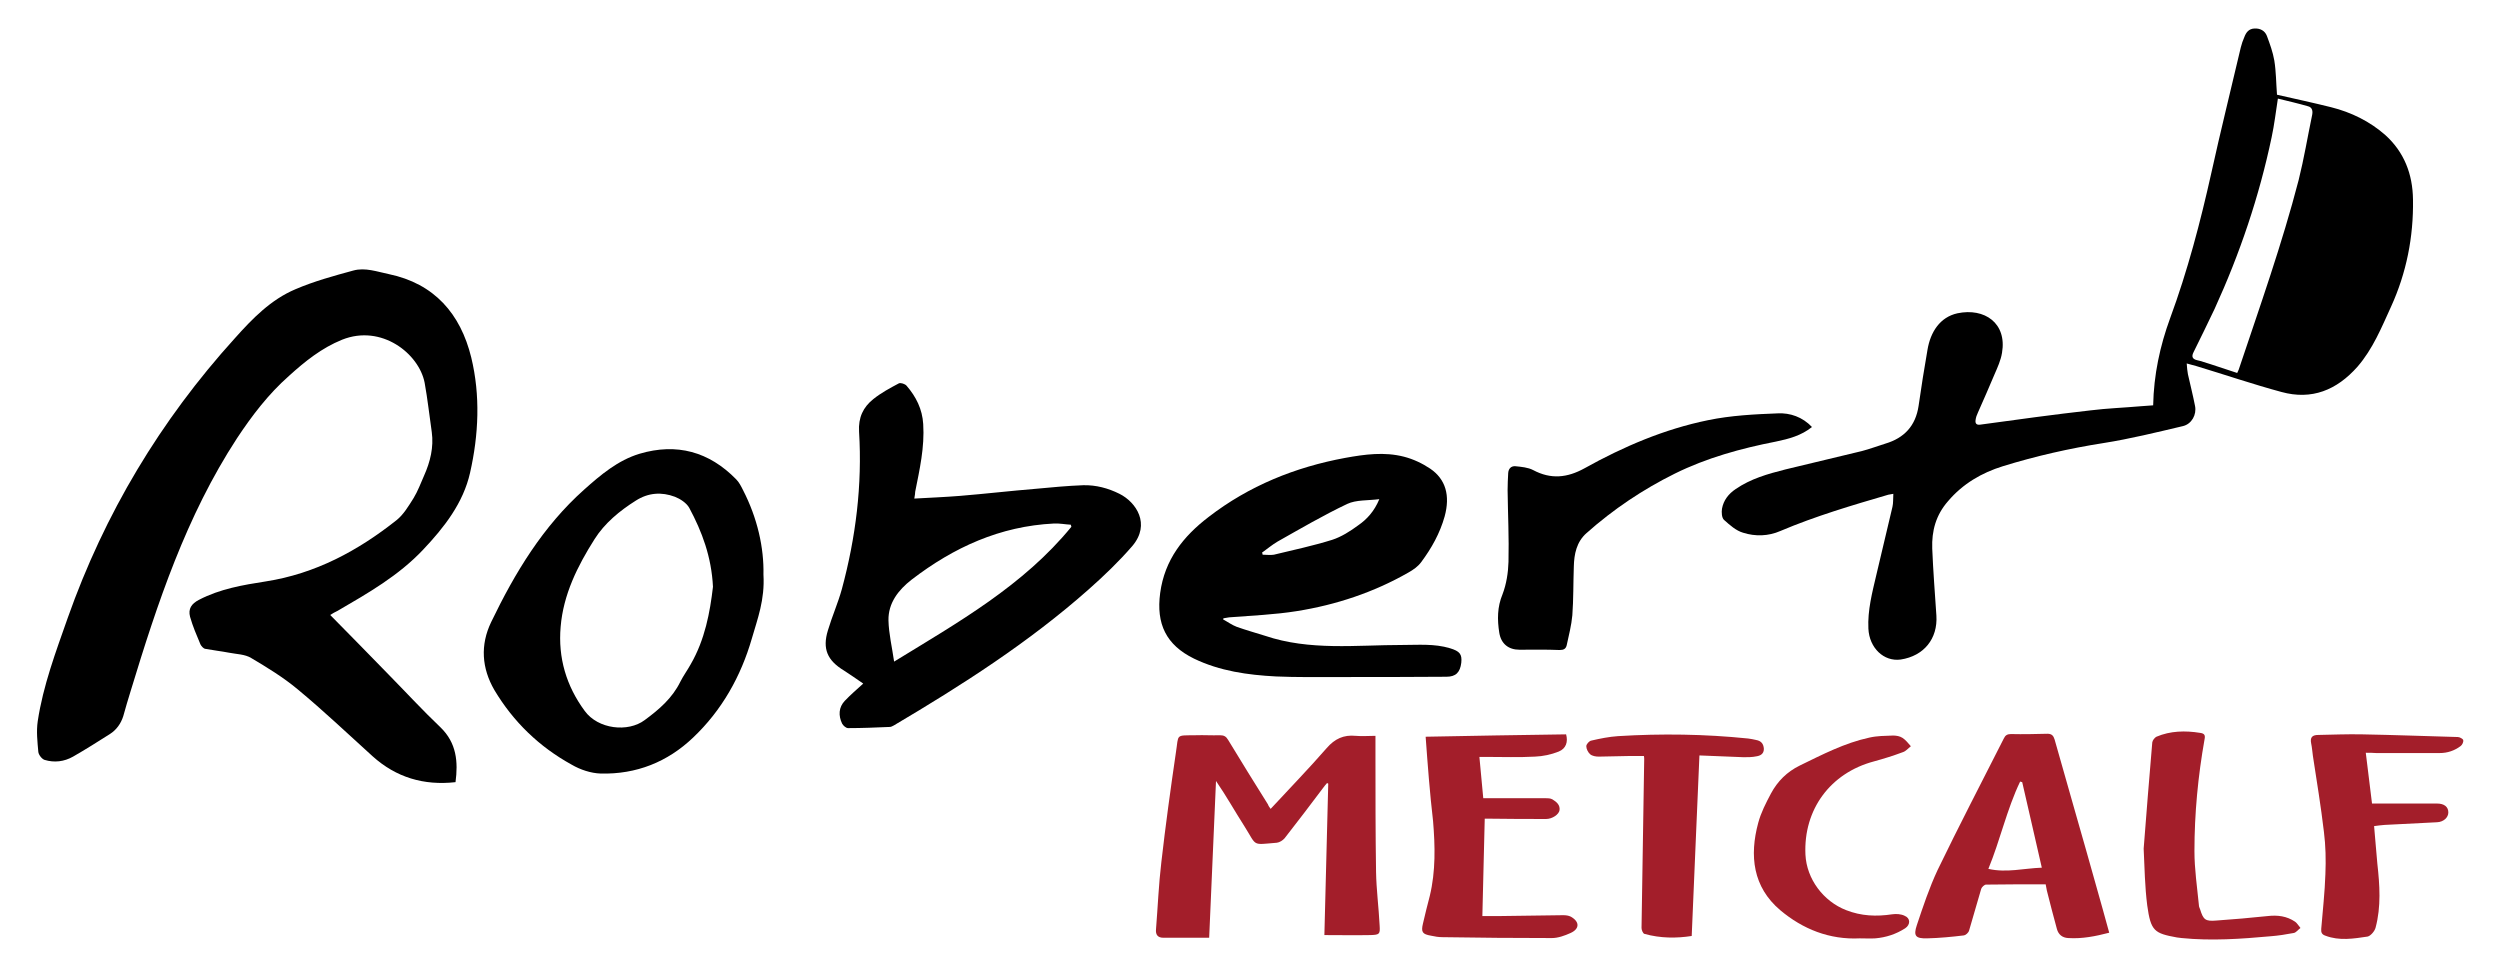
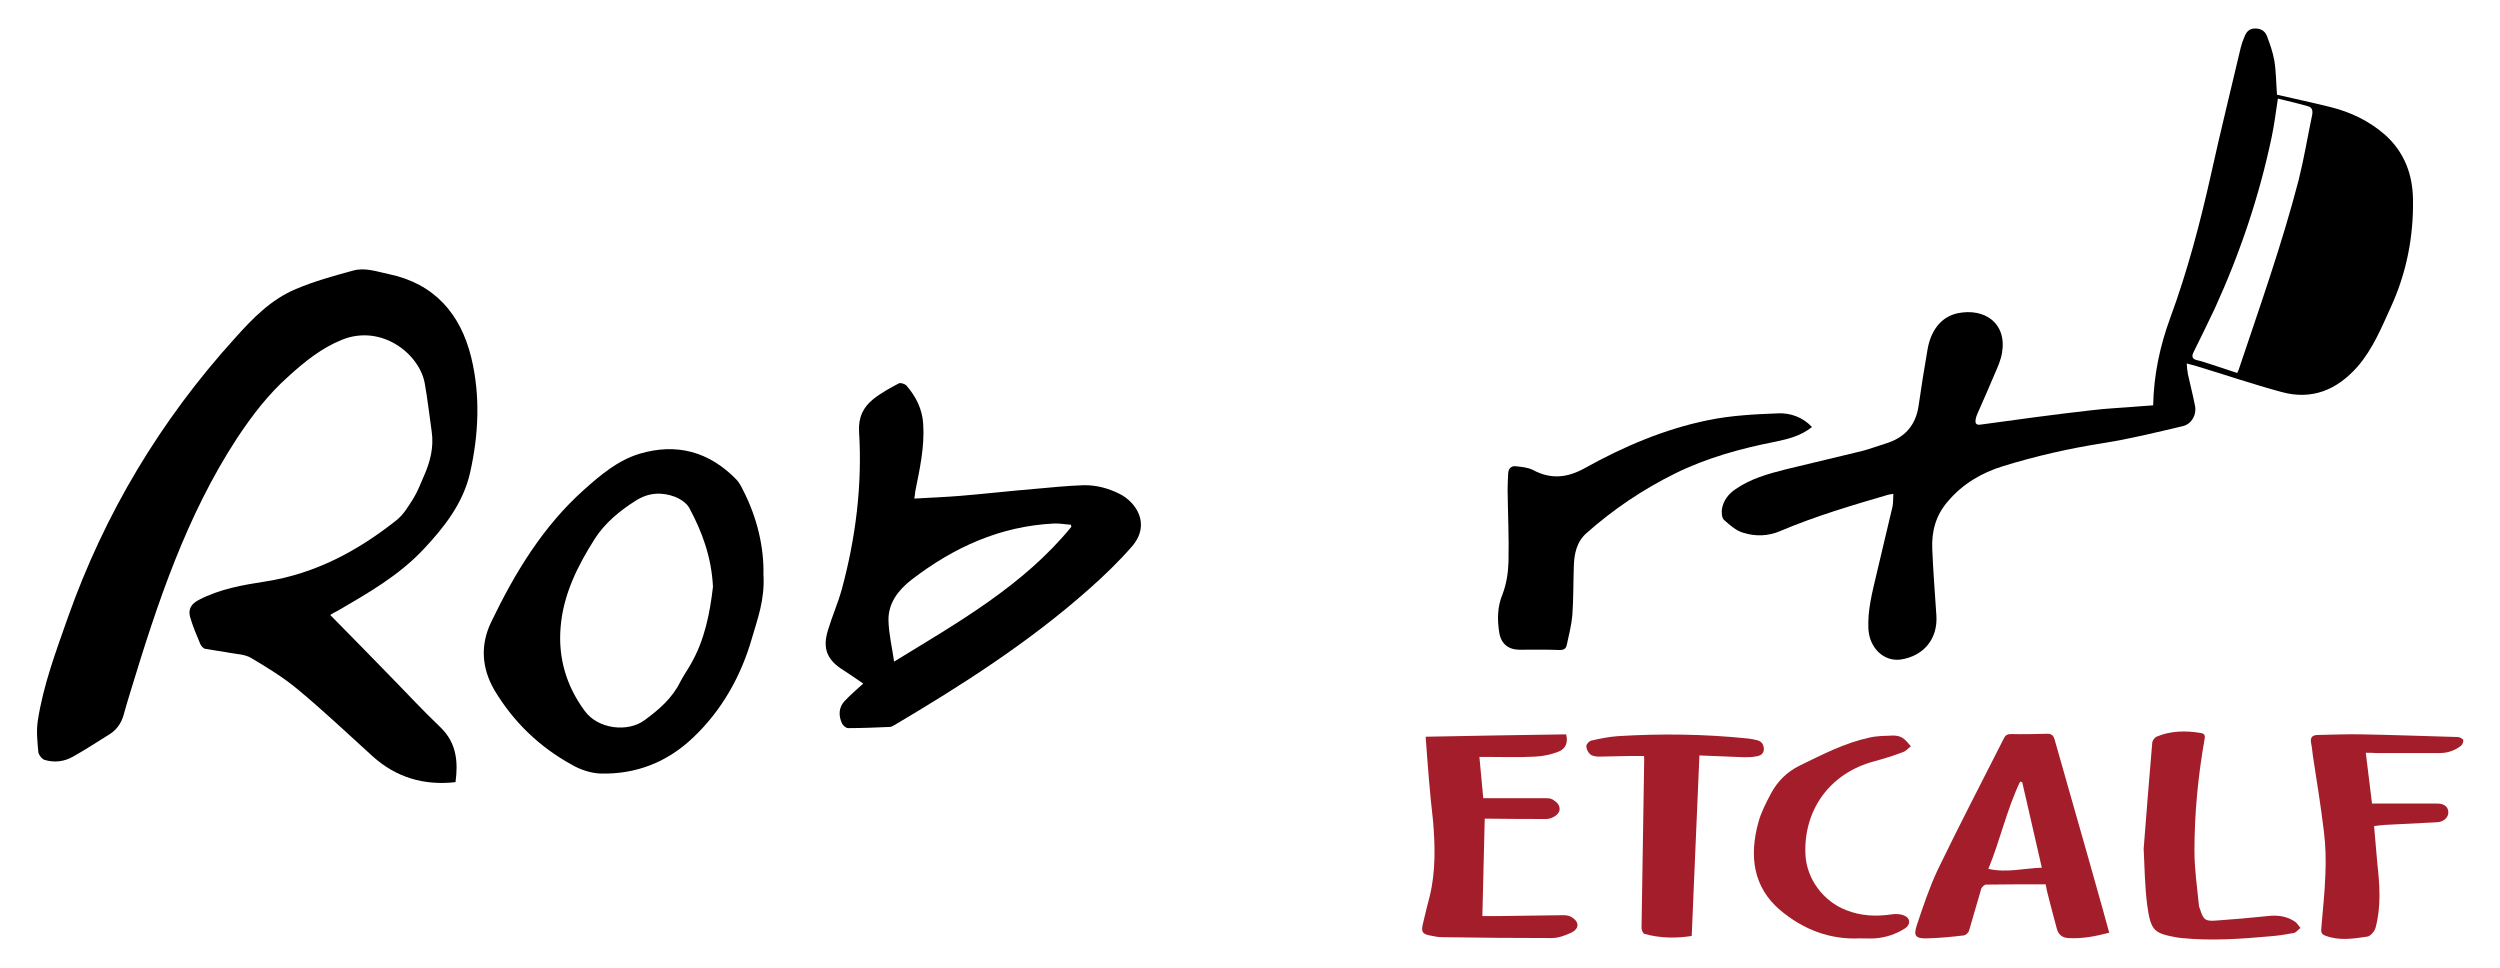
<svg xmlns="http://www.w3.org/2000/svg" version="1.1" id="Ebene_1" x="0px" y="0px" viewBox="0 0 841.9 326" style="enable-background:new 0 0 841.9 326;" xml:space="preserve">
  <style type="text/css">
	.st0{fill:#A31E2A;}
</style>
  <path d="M725.1,136.5c0.2-10.3,2.3-20,5.7-29.3c5.9-16,10.2-32.4,13.9-49c3.1-14.1,6.6-28.1,9.9-42.2c0.3-1.2,0.7-2.4,1.2-3.5  c0.6-1.6,1.5-2.8,3.4-2.9c1.9-0.1,3.5,0.7,4.2,2.5c1,2.7,2,5.4,2.5,8.3c0.6,3.7,0.6,7.6,0.9,11.5c6.1,1.4,12.2,2.7,18.2,4.2  c6.8,1.7,13.1,4.8,18.3,9.4c6.3,5.7,9.2,13.1,9.3,21.7c0.2,12.6-2.2,24.7-7.4,36.1c-3.2,7-6.1,14.2-11.3,20.2  c-7,7.9-15.4,11.3-25.6,8.5c-9.6-2.6-19-5.8-28.6-8.7c-1-0.3-1.9-0.5-3.3-0.9c0.1,1.5,0.2,2.5,0.4,3.6c0.8,3.6,1.7,7.1,2.4,10.7  c0.6,2.9-1.1,6.1-4.1,6.8c-8.9,2.1-17.8,4.3-26.7,5.7c-11.5,1.8-22.9,4.4-33.9,7.8c-7.1,2.2-13.5,5.9-18.5,11.8  c-4.1,4.7-5.5,10-5.3,15.9c0.3,7.5,0.9,15.1,1.4,22.6c0.5,7.8-4.2,13.6-12,14.8c-5.7,0.8-10.6-3.9-10.9-10.4  c-0.3-6.2,1.3-12.2,2.7-18.2c1.8-7.6,3.6-15.2,5.4-22.8c0.3-1.3,0.2-2.7,0.3-4.4c-0.7,0.1-1.2,0.2-1.7,0.3  c-12.3,3.6-24.5,7.2-36.3,12.2c-4.1,1.8-8.5,1.9-12.6,0.6c-2.4-0.7-4.5-2.6-6.4-4.3c-0.8-0.7-0.9-2.6-0.7-3.8c0.5-2.8,2.2-5,4.6-6.6  c5.1-3.5,10.8-5.1,16.7-6.6c8.6-2.1,17.2-4.1,25.8-6.2c2.7-0.7,5.3-1.7,7.9-2.5c6.4-1.9,10.2-6,11.2-12.7c0.9-6.3,1.9-12.6,3-18.9  c1-6,4.2-11,10.1-12.3c9.1-1.9,16.7,3.3,15,13.3c-0.4,2.5-1.5,4.9-2.5,7.2c-1.8,4.3-3.7,8.6-5.6,12.9c-0.4,0.8-0.7,1.7-0.8,2.5  c-0.2,1.2,0.3,1.8,1.6,1.6c12.4-1.7,24.7-3.4,37.1-4.8c5.6-0.7,11.3-0.9,17-1.4C722.2,136.7,723.6,136.6,725.1,136.5z M767.1,33.2  c-0.7,4.5-1.2,8.8-2.1,13c-4.2,20-10.7,39.2-19.2,57.8c-2.3,4.9-4.7,9.7-7.1,14.6c-0.7,1.4-0.5,2.3,1.2,2.7c1.5,0.3,2.9,0.9,4.4,1.3  c3,1,6,2,9.1,3c0.2-0.5,0.4-0.8,0.5-1.1c7.1-21.2,14.6-42.3,20.2-63.9c1.8-7.2,3-14.5,4.5-21.7c0.3-1.3,0.2-2.7-1.3-3.1  C773.8,34.8,770.4,34,767.1,33.2z" />
  <path d="M111.2,207.1c6.6,6.7,13.1,13.3,19.6,20c5.8,5.9,11.5,12.1,17.5,17.8c5.5,5.3,6,11.7,5.1,18.5c-10.7,1.2-20-1.6-27.9-8.7  c-8.4-7.6-16.6-15.4-25.3-22.6c-4.8-4-10.2-7.3-15.6-10.5c-2.1-1.3-5-1.3-7.5-1.8c-2.6-0.5-5.3-0.8-8-1.3c-0.6-0.1-1.3-0.9-1.6-1.5  c-1.3-3.1-2.6-6.1-3.5-9.3c-0.7-2.7,0.5-4.4,3-5.7c7.1-3.7,14.8-5,22.5-6.2c16.7-2.6,31-10.3,44-20.6c2.4-1.9,4.1-4.8,5.8-7.5  c1.4-2.3,2.4-5,3.5-7.5c2.1-4.7,3.3-9.6,2.6-14.7c-0.8-5.5-1.4-11.1-2.4-16.6c-1.9-9.8-14.5-19.8-27.8-14.5  c-6.9,2.8-12.5,7.3-17.9,12.2c-6.9,6.1-12.4,13.3-17.5,21c-17.1,26.2-26.8,55.5-35.8,85.1c-0.9,2.8-1.7,5.7-2.5,8.5  c-0.8,2.5-2.3,4.6-4.5,6c-4.1,2.6-8.2,5.2-12.4,7.6c-3,1.7-6.3,2.1-9.6,1.1c-0.9-0.3-2-1.7-2.1-2.7c-0.3-3.4-0.7-6.9-0.2-10.3  c1.8-12,6.1-23.4,10.1-34.8C35.2,173,54,141.6,79.1,113.9c5.9-6.6,12.1-13,20.4-16.5c6.3-2.7,12.9-4.5,19.5-6.3  c4-1.1,8,0.4,11.9,1.2c15.4,3.2,24.2,13.4,27.8,28.1c3.1,12.8,2.5,26-0.4,38.8c-2.3,10.2-8.7,18.4-15.8,25.9  c-8.3,8.8-18.5,14.6-28.8,20.6C112.8,206.1,112,206.6,111.2,207.1z" />
  <path d="M307.9,167.9c5.3-0.3,10.3-0.5,15.3-0.9c8.6-0.7,17.1-1.7,25.7-2.4c5.3-0.5,10.6-1,15.9-1.2c4.3-0.1,8.4,1,12.2,2.9  c5.6,2.8,10.6,10.2,4.3,17.6c-4.5,5.2-9.5,10-14.7,14.6c-20.1,17.8-42.6,32.2-65.6,45.8c-0.4,0.2-0.9,0.5-1.3,0.5  c-4.7,0.2-9.4,0.4-14.1,0.4c-0.7,0-1.6-0.8-2-1.5c-1.3-2.7-1.2-5.5,0.9-7.7c1.9-2,4-3.8,6.2-5.8c-2.2-1.5-4.3-3-6.5-4.4  c-5.6-3.4-7.3-7.3-5.4-13.5c1.4-4.7,3.4-9.2,4.7-13.9c4.7-17.4,6.9-35.1,5.8-53c-0.3-4.8,1.4-8.3,4.8-11c2.6-2.1,5.6-3.7,8.6-5.3  c0.6-0.3,2.1,0.2,2.6,0.8c3.2,3.7,5.3,7.9,5.6,12.9c0.5,7.8-1.2,15.3-2.7,22.8C308.2,166.1,308.1,166.7,307.9,167.9z M360.8,177.4  c-0.1-0.2-0.1-0.5-0.2-0.7c-1.9-0.1-3.8-0.5-5.7-0.4c-18.1,0.9-33.7,8-47.9,18.9c-4.5,3.5-7.9,7.9-7.8,13.7c0.1,4.5,1.2,9,1.9,13.9  C322.8,209.5,344.6,197.2,360.8,177.4z" />
-   <path d="M411.9,208.6c1.5,0.8,3,1.9,4.6,2.5c3.1,1.1,6.3,2,9.5,3c15.1,5.1,30.7,3.1,46.2,3.1c5.4,0,10.8-0.5,16.1,1.1  c3.3,1,4.1,2,3.8,4.9c-0.4,3.2-1.8,4.7-5,4.7c-12.2,0.1-24.4,0.1-36.6,0.1c-6.9,0-13.9,0.1-20.8-0.2c-9.5-0.5-18.9-1.8-27.6-6  c-9.4-4.6-12.8-11.7-11.4-22.1c1.5-11.2,7.8-19.1,16.3-25.6c13.6-10.5,29.2-16.8,46-19.9c6.6-1.2,13.2-2.1,19.8-0.4  c3.1,0.8,6.1,2.2,8.8,4c5.3,3.6,6.8,9.1,4.9,16.1c-1.6,5.7-4.4,10.7-7.9,15.4c-1.1,1.5-2.7,2.6-4.3,3.5c-11.7,6.7-24.4,10.9-37.6,13  c-7.5,1.2-15.2,1.5-22.8,2.1c-0.6,0.1-1.2,0.2-1.8,0.3C412,208.2,411.9,208.4,411.9,208.6z M425,186.1c0.1,0.2,0.2,0.5,0.2,0.7  c1.3,0,2.6,0.2,3.8,0c6.6-1.6,13.2-3,19.6-5c3.1-1,6.1-2.9,8.8-4.9c2.9-2,5.4-4.7,7.1-8.8c-4,0.5-7.8,0.2-10.8,1.6  c-8,3.8-15.7,8.3-23.5,12.7C428.5,183.4,426.8,184.8,425,186.1z" />
  <path d="M257.1,193.5c0.5,8.5-2,14.9-3.9,21.5c-3.7,12.8-10.1,24.2-19.8,33.4c-8.6,8.2-19.1,12.4-31.1,12.1c-3.3-0.1-6.9-1.3-9.8-3  c-10.9-6-19.6-14.4-26-25.1c-4.3-7.4-4.8-15.2-1.1-22.9c8-16.6,17.4-32.2,31.3-44.6c5.6-5,11.4-9.9,18.7-12.1  c12.5-3.7,23.4-0.7,32.5,8.6c1,1,1.7,2.4,2.3,3.6C255.1,174.5,257.3,184.5,257.1,193.5z M240.1,197.6c-0.5-10.1-3.7-18.6-8-26.6  c-0.9-1.6-3-3-4.8-3.7c-4.5-1.7-9-1.4-13.2,1.3c-5.4,3.4-10.5,7.6-13.9,13c-5.7,9-10.5,18.6-11.4,29.5c-0.9,10.4,1.9,19.9,8.1,28.3  c4.5,6.2,14.6,7.3,20.2,3.1c4.9-3.6,9.3-7.4,12-12.9c1-2,2.4-3.9,3.5-5.9C237.4,215.4,239.1,206.2,240.1,197.6z" />
-   <path class="st0" d="M427.9,272.4c6.4-6.9,12.8-13.5,18.9-20.5c2.7-3.1,5.7-4.5,9.7-4.1c2.2,0.2,4.4,0,6.7,0c0,2.6,0,4.8,0,6.9  c0,13,0,25.9,0.2,38.9c0.1,6,0.9,12,1.2,18c0.2,3,0,3.2-3.1,3.3c-5.1,0.1-10.2,0-15.5,0c0.4-17,0.9-34,1.3-51  c-0.1-0.1-0.3-0.1-0.4-0.2c-0.5,0.5-0.9,1.1-1.3,1.6c-4.3,5.7-8.6,11.4-13,17c-0.6,0.7-1.7,1.4-2.6,1.5c-8.6,0.7-6.6,1.3-10.9-5.5  c-3.2-5-6.1-10.2-9.6-15.3c-0.8,17.6-1.5,35.2-2.3,52.8c-5.2,0-10.3,0-15.4,0c-1.9,0-2.7-1-2.5-2.9c0.6-7.5,0.9-15.1,1.8-22.6  c1.4-12.3,3.1-24.6,4.9-36.9c1-6.3-0.3-5.7,6.7-5.8c2.7-0.1,5.4,0.1,8.1,0c1.4,0,2.1,0.4,2.8,1.6c4.4,7.3,8.9,14.5,13.4,21.7  C427.2,271.5,427.5,271.8,427.9,272.4z" />
  <path d="M610.2,143.8c-3.6,2.9-7.8,4-12.1,4.9c-11.8,2.3-23.4,5.5-34.1,10.8c-10.7,5.3-20.7,12-29.7,20c-3.4,3-4.2,7.1-4.3,11.3  c-0.2,5.5-0.1,11-0.5,16.4c-0.3,3.4-1.2,6.8-1.9,10.1c-0.3,1.2-1,1.6-2.4,1.6c-4.5-0.2-9-0.1-13.5-0.1c-3.7,0-6.2-2-6.8-5.7  c-0.7-4.4-0.7-8.7,1.1-13c1.3-3.4,1.9-7.3,2-10.9c0.2-8-0.2-16.1-0.3-24.1c0-1.9,0.1-3.9,0.2-5.8c0.1-1.5,1-2.4,2.4-2.3  c2,0.2,4.3,0.4,6,1.3c6,3.2,11.5,2.6,17.3-0.6c13.1-7.3,26.9-13.2,41.6-16.2c7.7-1.6,15.7-2,23.5-2.3  C602.8,139,607,140.4,610.2,143.8z" />
  <path class="st0" d="M688.9,297.8c-6.8,0-13.4,0-20.1,0.1c-0.5,0-1.4,0.8-1.6,1.4c-1.4,4.7-2.7,9.4-4.1,14.1  c-0.2,0.7-1.1,1.5-1.7,1.6c-4.1,0.5-8.3,0.9-12.4,1c-3.9,0.1-4.7-0.8-3.5-4.4c2.1-6.3,4.2-12.6,7-18.6c7.2-14.9,14.8-29.5,22.3-44.3  c0.5-1.1,1.2-1.5,2.4-1.5c4.1,0.1,8.2,0,12.3-0.1c1.4,0,2,0.6,2.4,1.9c4.6,16.4,9.4,32.8,14,49.3c1.5,5.2,2.9,10.4,4.4,15.8  c-4.6,1.2-9.1,2.1-13.8,1.8c-2-0.1-3.3-1.2-3.8-3c-1.2-4.3-2.3-8.7-3.4-13C689.2,299.4,689.1,298.8,688.9,297.8z M681,263.4  c-0.2-0.1-0.5-0.1-0.7-0.2c-4.5,9.4-6.7,19.7-10.7,29.4c6.1,1.4,12-0.2,18-0.4C685.3,282.3,683.2,272.8,681,263.4z" />
  <path class="st0" d="M480.1,248.1c15.9-0.3,31.6-0.6,47.3-0.8c0.7,2.5,0,4.8-2.5,5.8c-2.5,1-5.3,1.6-8,1.7  c-5.4,0.3-10.8,0.1-16.2,0.1c-0.7,0-1.5,0-2.5,0c0.4,4.7,0.9,9.2,1.3,13.9c0.9,0,1.6,0,2.4,0c6.2,0,12.3,0,18.5,0  c0.8,0,1.7,0,2.4,0.4c1.3,0.8,2.6,1.8,2.4,3.6c-0.2,1.5-2.5,3-4.5,3c-6.2,0-12.3,0-18.5-0.1c-0.7,0-1.4,0-2.2,0  c-0.3,10.8-0.5,21.6-0.8,32.8c1.5,0,3.3,0,5.2,0c7.3-0.1,14.7-0.2,22-0.3c0.9,0,1.8,0.1,2.6,0.5c3,1.7,3,4.1-0.1,5.5  c-2,0.9-4.2,1.7-6.3,1.7c-12.3,0-24.5-0.1-36.8-0.3c-1.3,0-2.6-0.2-3.9-0.5c-2.9-0.5-3.4-1.2-2.7-4.1c0.7-3.1,1.5-6.2,2.3-9.3  c2-8.3,1.8-16.8,1.1-25.2C481.5,267.1,480.8,257.7,480.1,248.1z" />
  <path class="st0" d="M796.7,253.5c0.7,5.8,1.4,11.4,2.1,17.1c7.4,0,14.6,0,21.9,0c2.4,0,3.8,1.1,3.8,3c0,1.7-1.6,3.2-3.8,3.3  c-5.9,0.3-11.8,0.6-17.7,0.9c-1.1,0.1-2.2,0.2-3.5,0.4c0.4,4.3,0.7,8.5,1.1,12.7c0.8,7.2,1.3,14.4-0.6,21.5c-0.3,1.2-1.7,2.8-2.7,3  c-4.7,0.7-9.5,1.5-14.2-0.3c-1.2-0.4-1.5-1.1-1.4-2.3c0.5-6.1,1.2-12.3,1.4-18.4c0.2-4.8,0.1-9.6-0.5-14.3c-1-8.5-2.4-17-3.7-25.5  c-0.2-1.4-0.3-2.9-0.6-4.3c-0.4-2,0.4-2.8,2.4-2.8c4.9-0.1,9.8-0.3,14.8-0.2c10.7,0.2,21.5,0.6,32.2,0.9c0.6,0,1.7,0.6,1.8,1  c0.2,0.6-0.3,1.6-0.8,2c-2.1,1.6-4.5,2.4-7.1,2.4c-7.1,0-14.3,0-21.4,0C799,253.5,797.9,253.5,796.7,253.5z" />
  <path class="st0" d="M569.7,315.2c-5.1,0.8-10.5,0.8-15.9-0.7c-0.5-0.1-1-1.3-1-2c0.3-18.9,0.6-37.8,0.9-56.8c0-0.3,0-0.7-0.1-1.1  c-1.8,0-3.6,0-5.4,0c-3.3,0-6.5,0.2-9.8,0.2c-1,0-2.2-0.2-2.9-0.8c-0.7-0.6-1.3-1.8-1.3-2.7c0-0.7,1-1.8,1.7-1.9c3-0.7,6-1.3,9-1.5  c14.6-0.9,29.2-0.7,43.8,0.8c0.9,0.1,1.8,0.3,2.7,0.5c1.7,0.3,2.5,1.3,2.6,3c0,1.7-1.2,2.3-2.5,2.5c-1.4,0.3-2.9,0.3-4.3,0.3  c-4.8-0.2-9.7-0.4-14.9-0.6C571.4,274.5,570.6,294.6,569.7,315.2z" />
  <path class="st0" d="M626.3,316c-10.2,0.5-19.2-3.1-26.8-9.5c-9.2-7.8-10.4-18.3-7.4-29.4c0.9-3.4,2.6-6.7,4.3-9.9  c2.2-4.1,5.4-7.3,9.7-9.4c7.6-3.7,15.1-7.6,23.4-9.4c2.6-0.6,5.3-0.6,8-0.7c1.1,0,2.3,0.2,3.2,0.8c1.1,0.7,1.9,1.8,2.8,2.8  c-0.9,0.7-1.7,1.7-2.7,2c-3.2,1.2-6.4,2.2-9.7,3.1c-14.7,3.9-23.8,16.2-23.1,31.4c0.4,8.2,6,15.7,13.7,18.7c5.1,2,10.2,2.2,15.5,1.4  c1.4-0.2,3-0.1,4.2,0.5c2,0.8,2,3,0.2,4.2c-3.1,2-6.5,3.1-10.1,3.4C629.9,316.1,628.1,316,626.3,316z" />
  <path class="st0" d="M721.9,285.8c0.9-11.9,1.9-23.9,2.9-35.8c0.1-0.7,0.8-1.6,1.4-1.9c4.7-2,9.7-2.1,14.7-1.3  c1.5,0.2,1.8,0.8,1.5,2.2c-2.2,12.4-3.4,25-3.4,37.6c0,6.1,0.9,12.1,1.5,18.2c0,0.5,0.2,0.9,0.4,1.4c1.1,3.6,1.8,4.1,5.5,3.8  c5.7-0.4,11.5-0.9,17.2-1.5c3.4-0.4,6.5,0,9.3,1.9c0.7,0.5,1.2,1.4,1.8,2.1c-0.8,0.6-1.5,1.6-2.3,1.7c-2.6,0.5-5.2,0.9-7.8,1.1  c-9.9,0.9-19.9,1.6-29.9,0.6c-0.5-0.1-1.1-0.1-1.6-0.2c-7.6-1.4-8.8-2.1-10-10.8C722.3,298.6,722.2,292.2,721.9,285.8z" />
</svg>